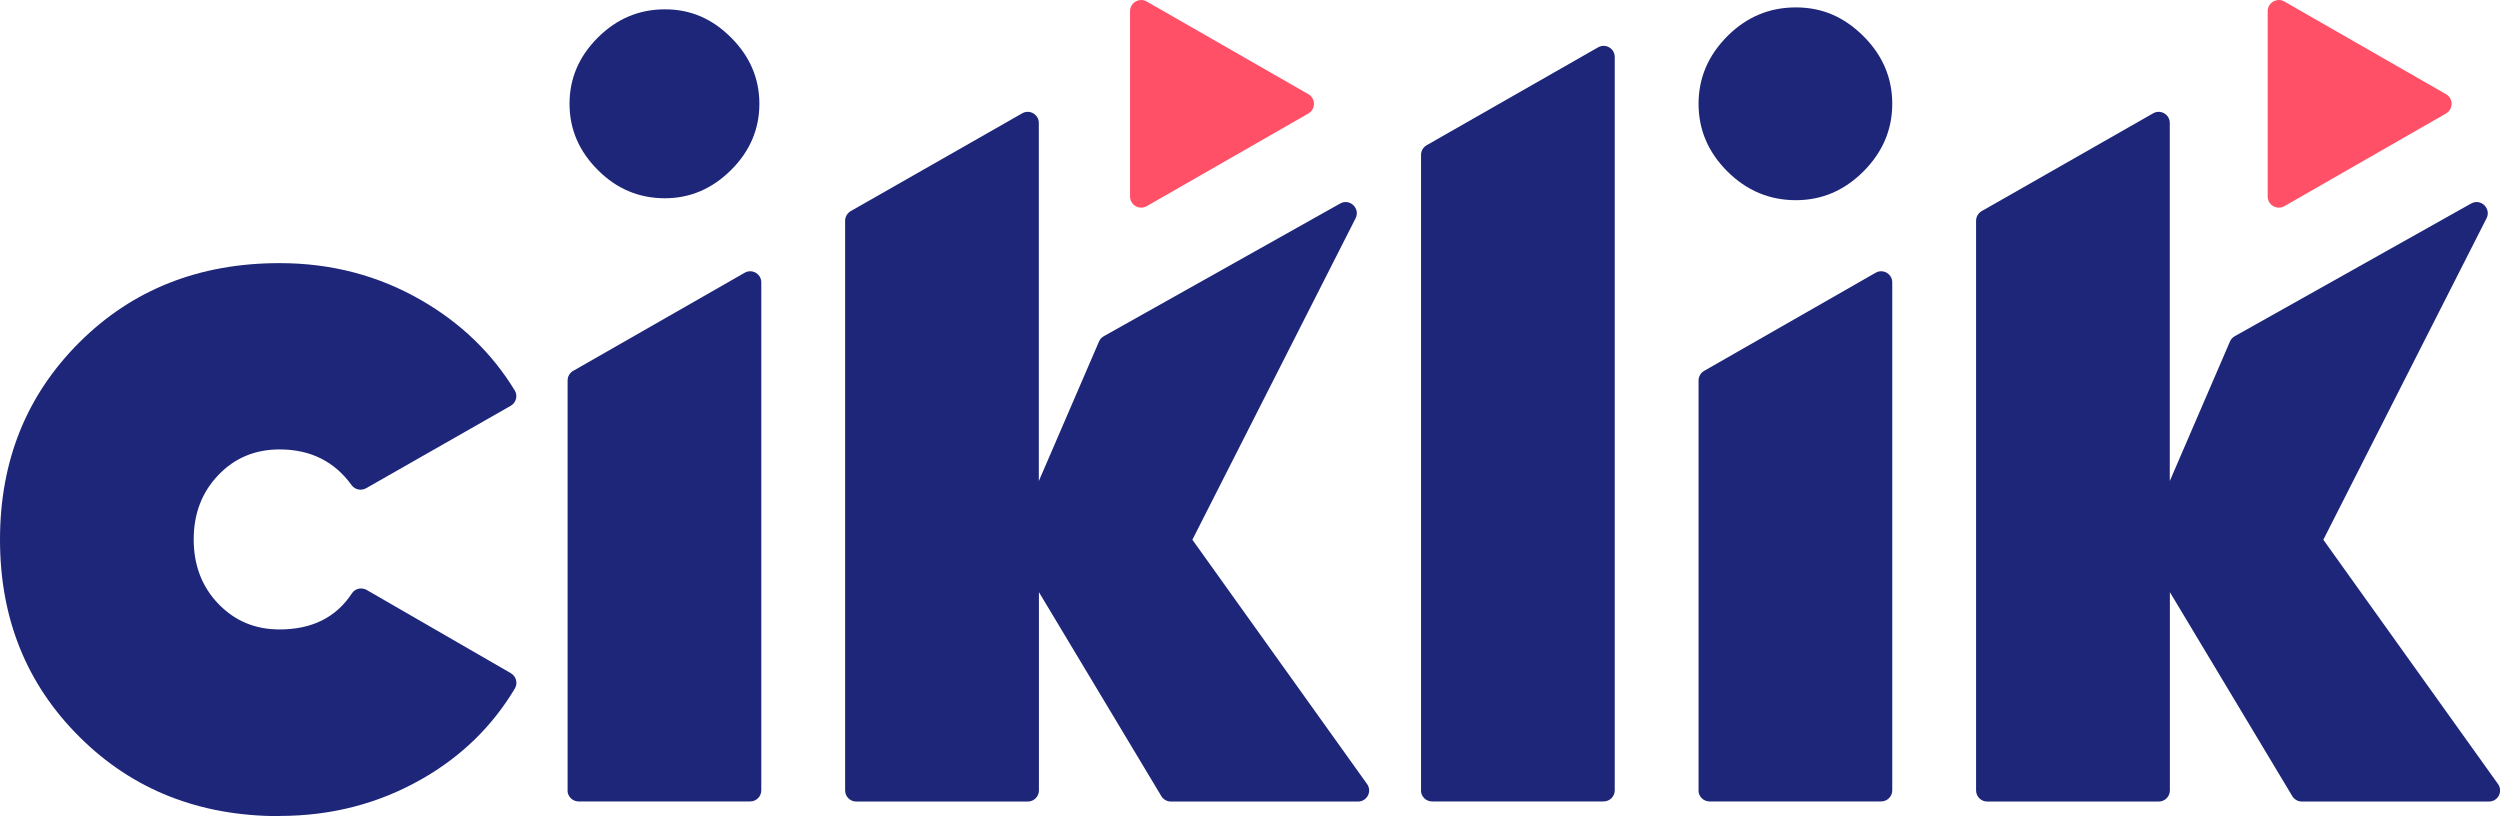
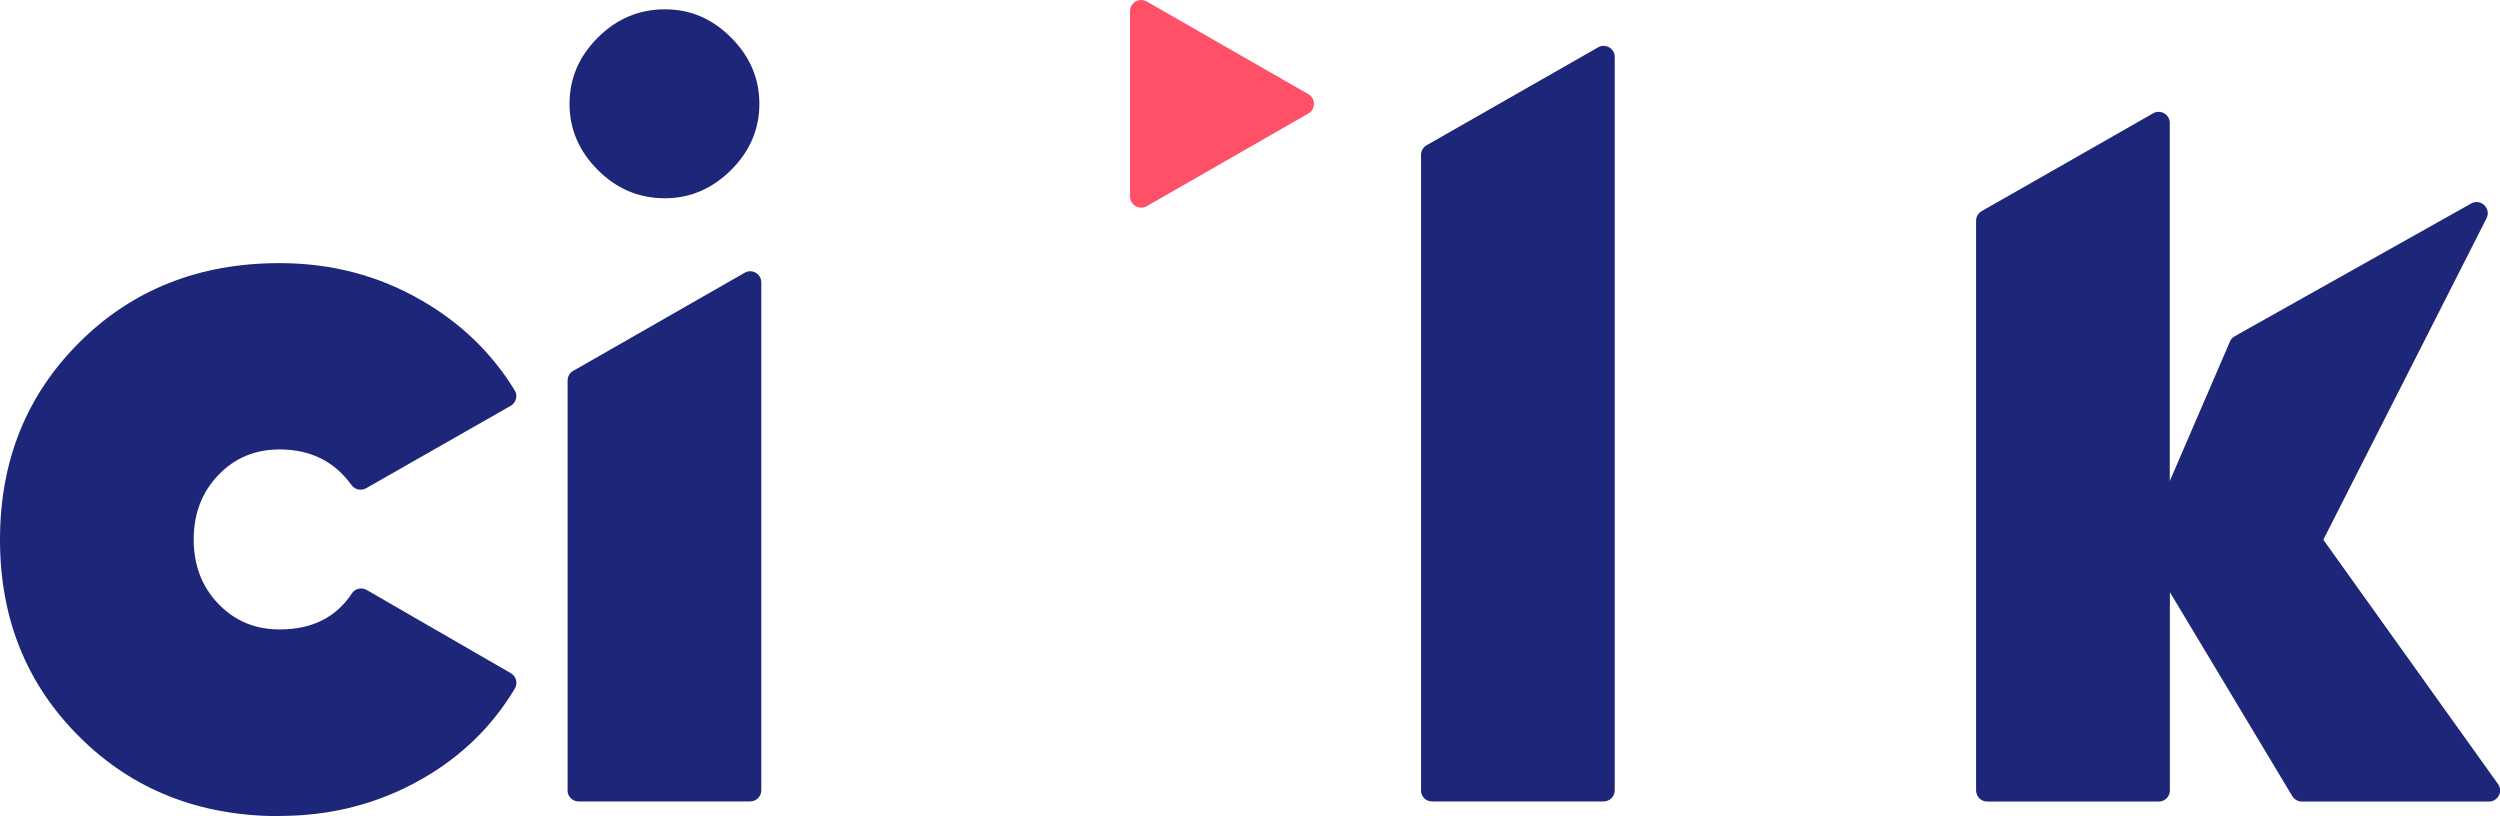
<svg xmlns="http://www.w3.org/2000/svg" viewBox="0 0 246.65 80.52">
  <path d="m113.14.15 15.94 9.14c.74.42.74 1.48 0 1.91l-15.94 9.14c-.73.42-1.65-.11-1.65-.95v-18.29c0-.84.91-1.37 1.65-.95z" fill="#ff5067" />
-   <path d="m225.38.15 15.94 9.14c.74.42.74 1.48 0 1.91l-15.94 9.14c-.73.42-1.65-.11-1.65-.95v-18.29c0-.84.91-1.37 1.65-.95z" fill="#ff5067" />
  <g fill="#1d2679">
    <path d="m27.59 80.52c-7.92 0-14.5-2.6-19.73-7.8-5.24-5.2-7.86-11.69-7.86-19.48s2.62-14.27 7.85-19.48c5.23-5.2 11.81-7.8 19.73-7.8 5.1 0 9.76 1.22 14 3.67 3.9 2.25 6.97 5.22 9.21 8.9.32.52.12 1.21-.41 1.51l-14.26 8.13c-.48.27-1.09.15-1.42-.29-1.7-2.36-4.07-3.54-7.12-3.54-2.41 0-4.43.84-6.04 2.53-1.62 1.69-2.43 3.81-2.43 6.35s.81 4.67 2.43 6.35c1.62 1.69 3.63 2.53 6.04 2.53 3.21 0 5.58-1.19 7.14-3.56.31-.48.95-.62 1.45-.34l14.22 8.21c.53.3.72.98.41 1.51-2.24 3.75-5.31 6.74-9.22 8.96-4.24 2.41-8.9 3.62-14 3.62z" />
    <path d="m56 77.97v-40.43c0-.39.21-.76.55-.95l16.92-9.68c.73-.42 1.64.11 1.64.95v50.11c0 .61-.49 1.1-1.1 1.1h-16.92c-.61 0-1.1-.49-1.1-1.1z" />
-     <path d="m167.58 77.97v-40.43c0-.39.21-.76.55-.95l16.92-9.68c.73-.42 1.64.11 1.64.95v50.11c0 .61-.49 1.1-1.1 1.1h-16.92c-.61 0-1.1-.49-1.1-1.1z" />
    <path d="m65.6 19.56c-2.56 0-4.77-.93-6.62-2.79-1.86-1.86-2.79-4.03-2.79-6.53s.93-4.67 2.79-6.53 4.07-2.79 6.62-2.79 4.67.93 6.53 2.79 2.79 4.04 2.79 6.53-.93 4.68-2.79 6.53-4.04 2.79-6.53 2.79z" />
-     <path d="m177.18 19.75c-2.61 0-4.86-.95-6.76-2.84-1.9-1.9-2.84-4.12-2.84-6.67s.95-4.77 2.84-6.67c1.9-1.9 4.15-2.84 6.76-2.84s4.77.95 6.67 2.84c1.9 1.9 2.84 4.12 2.84 6.67s-.95 4.77-2.84 6.67c-1.9 1.9-4.12 2.84-6.67 2.84z" />
-     <path d="m117.64 53.25 16.11-31.73c.47-.97-.59-1.97-1.53-1.44l-23.32 13.09c-.21.12-.38.3-.47.52l-5.94 13.77v-35.33c0-.84-.91-1.37-1.64-.95l-16.92 9.65c-.34.2-.55.56-.55.95v56.2c0 .61.49 1.1 1.1 1.1h16.92c.61 0 1.1-.49 1.1-1.1v-19.56l12.08 20.13c.2.33.56.53.94.53h18.46c.89 0 1.41-.99.9-1.72z" />
    <path d="m229.22 53.25 16.11-31.73c.47-.97-.59-1.97-1.53-1.44l-23.32 13.09c-.21.12-.38.3-.47.52l-5.94 13.77v-35.33c0-.84-.91-1.37-1.64-.95l-16.92 9.65c-.34.2-.55.56-.55.95v56.2c0 .61.49 1.1 1.1 1.1h16.92c.61 0 1.1-.49 1.1-1.1v-19.56l12.08 20.13c.2.33.56.53.94.53h18.46c.89 0 1.41-.99.9-1.72z" />
    <path d="m140.2 77.97v-62.69c0-.39.21-.76.55-.95l16.92-9.66c.73-.42 1.64.11 1.64.95v72.35c0 .61-.49 1.1-1.1 1.1h-16.92c-.61 0-1.1-.49-1.1-1.1z" />
  </g>
</svg>